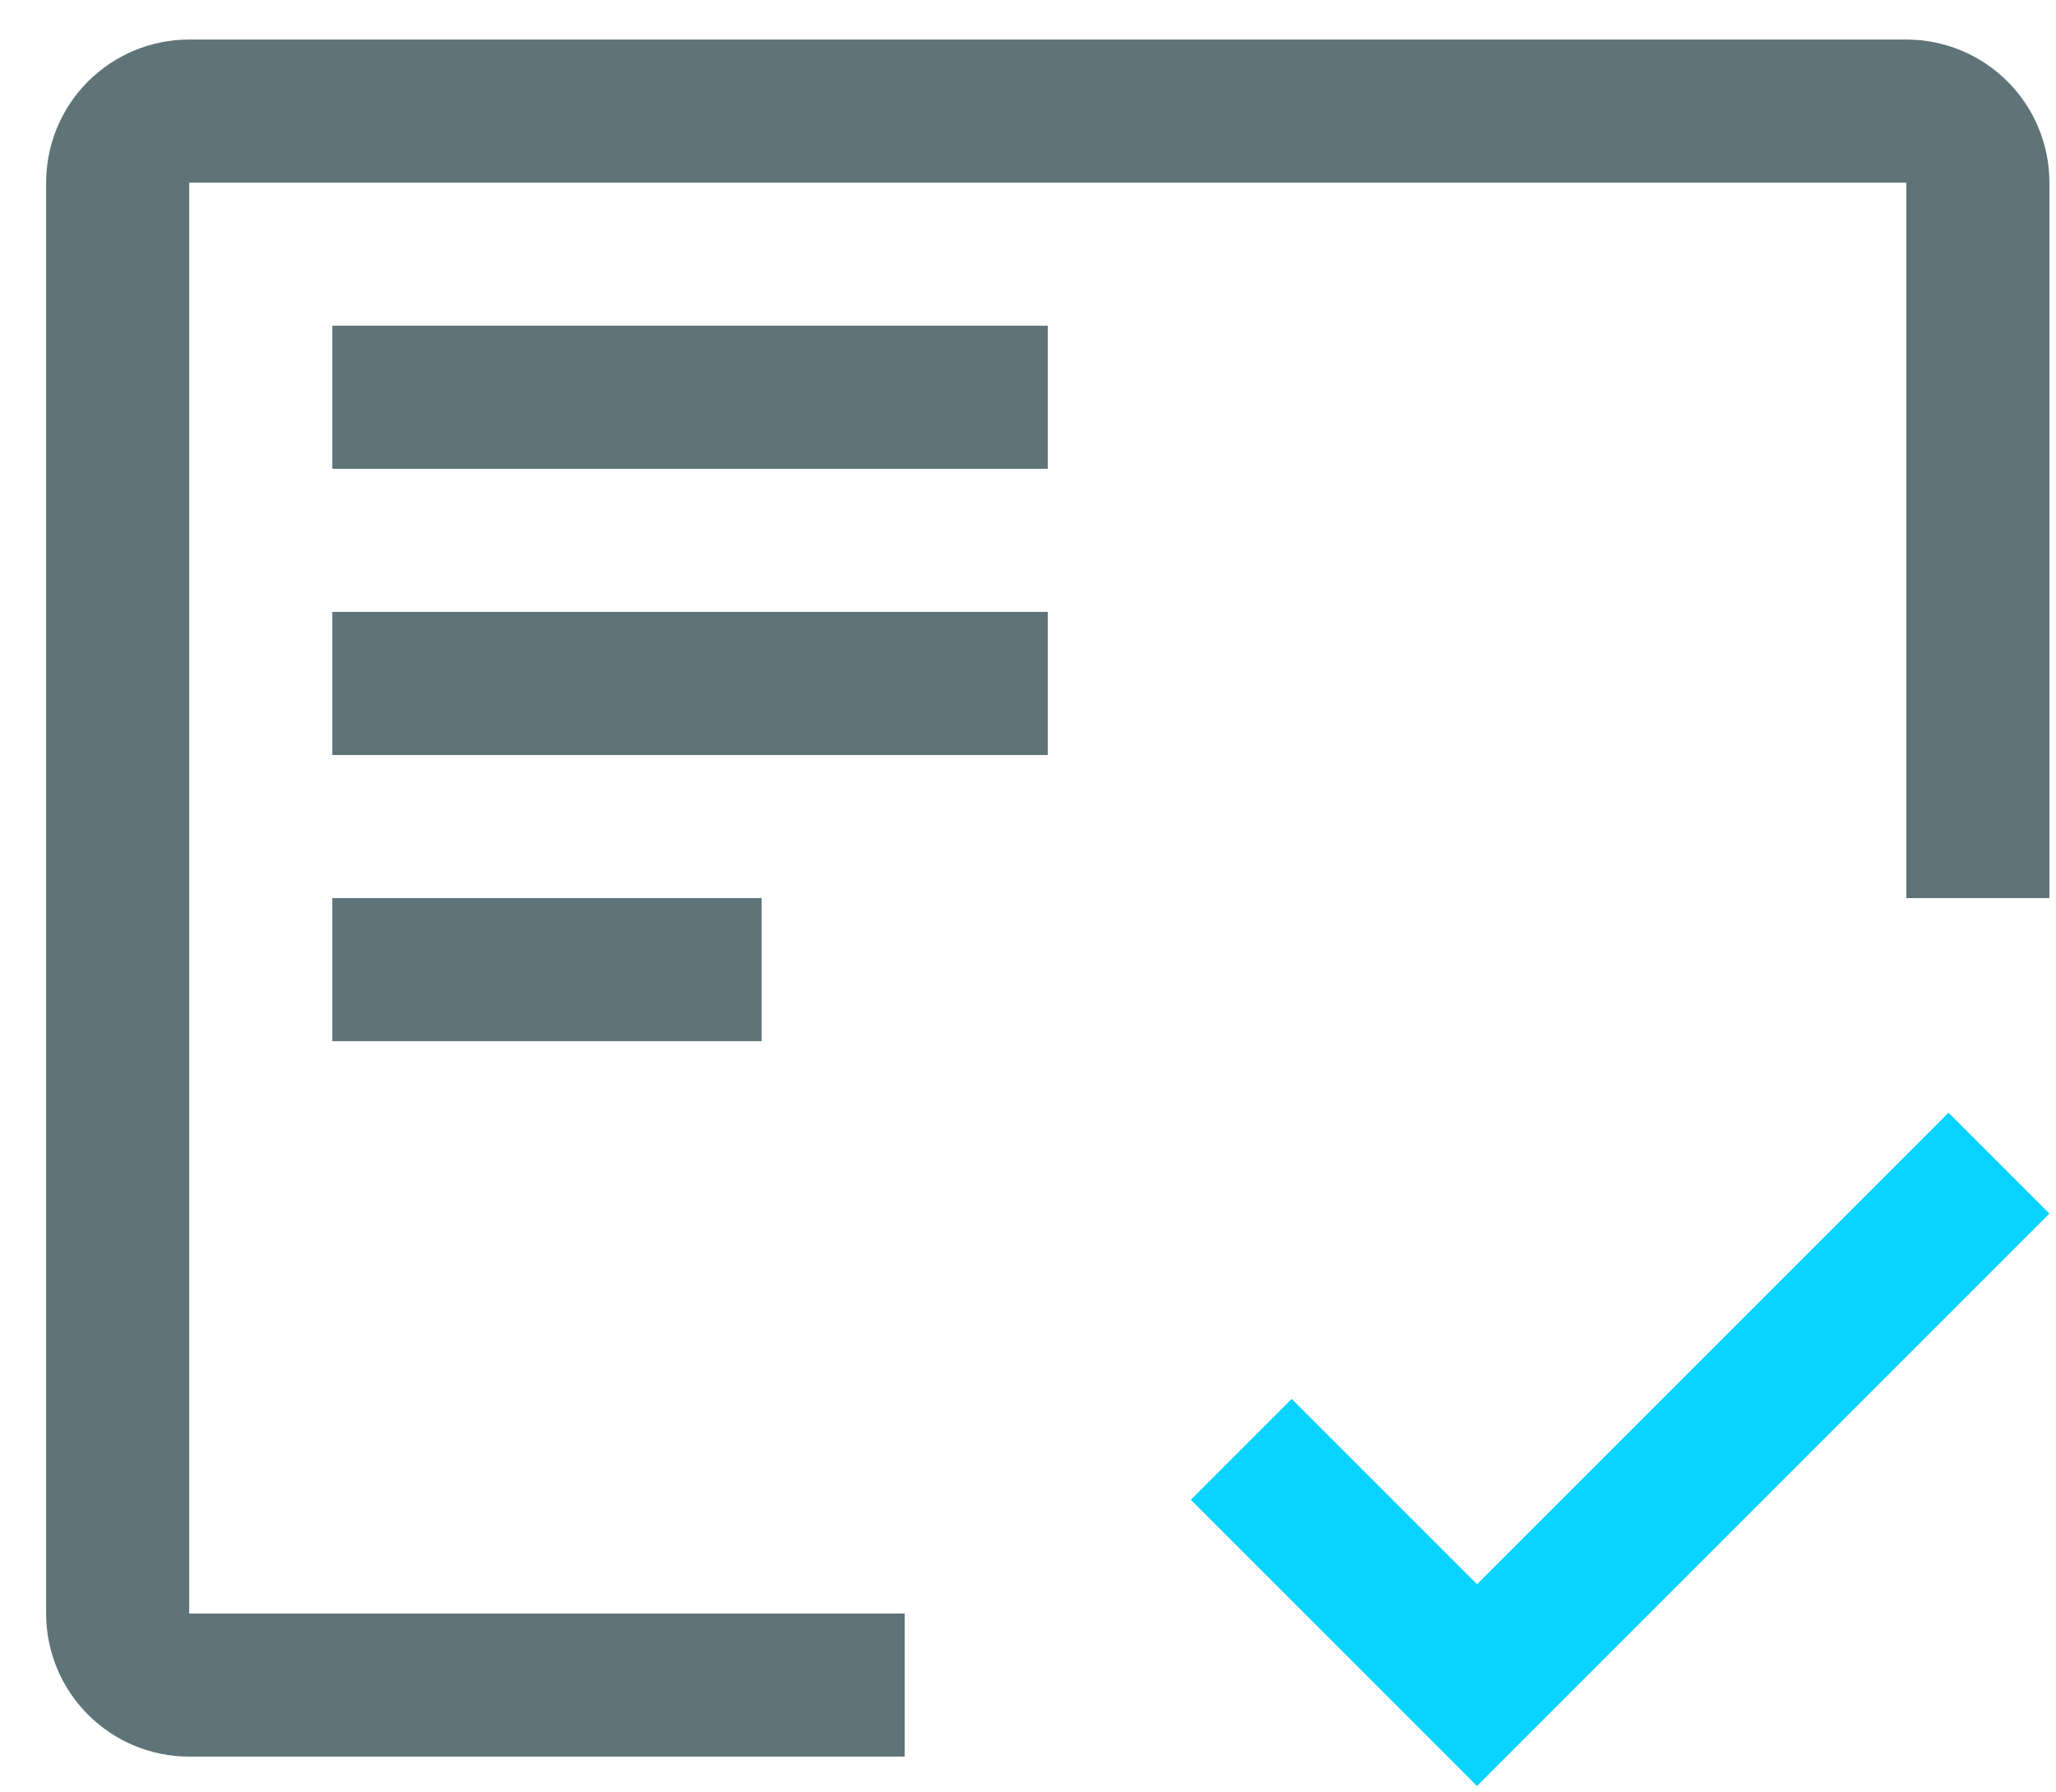
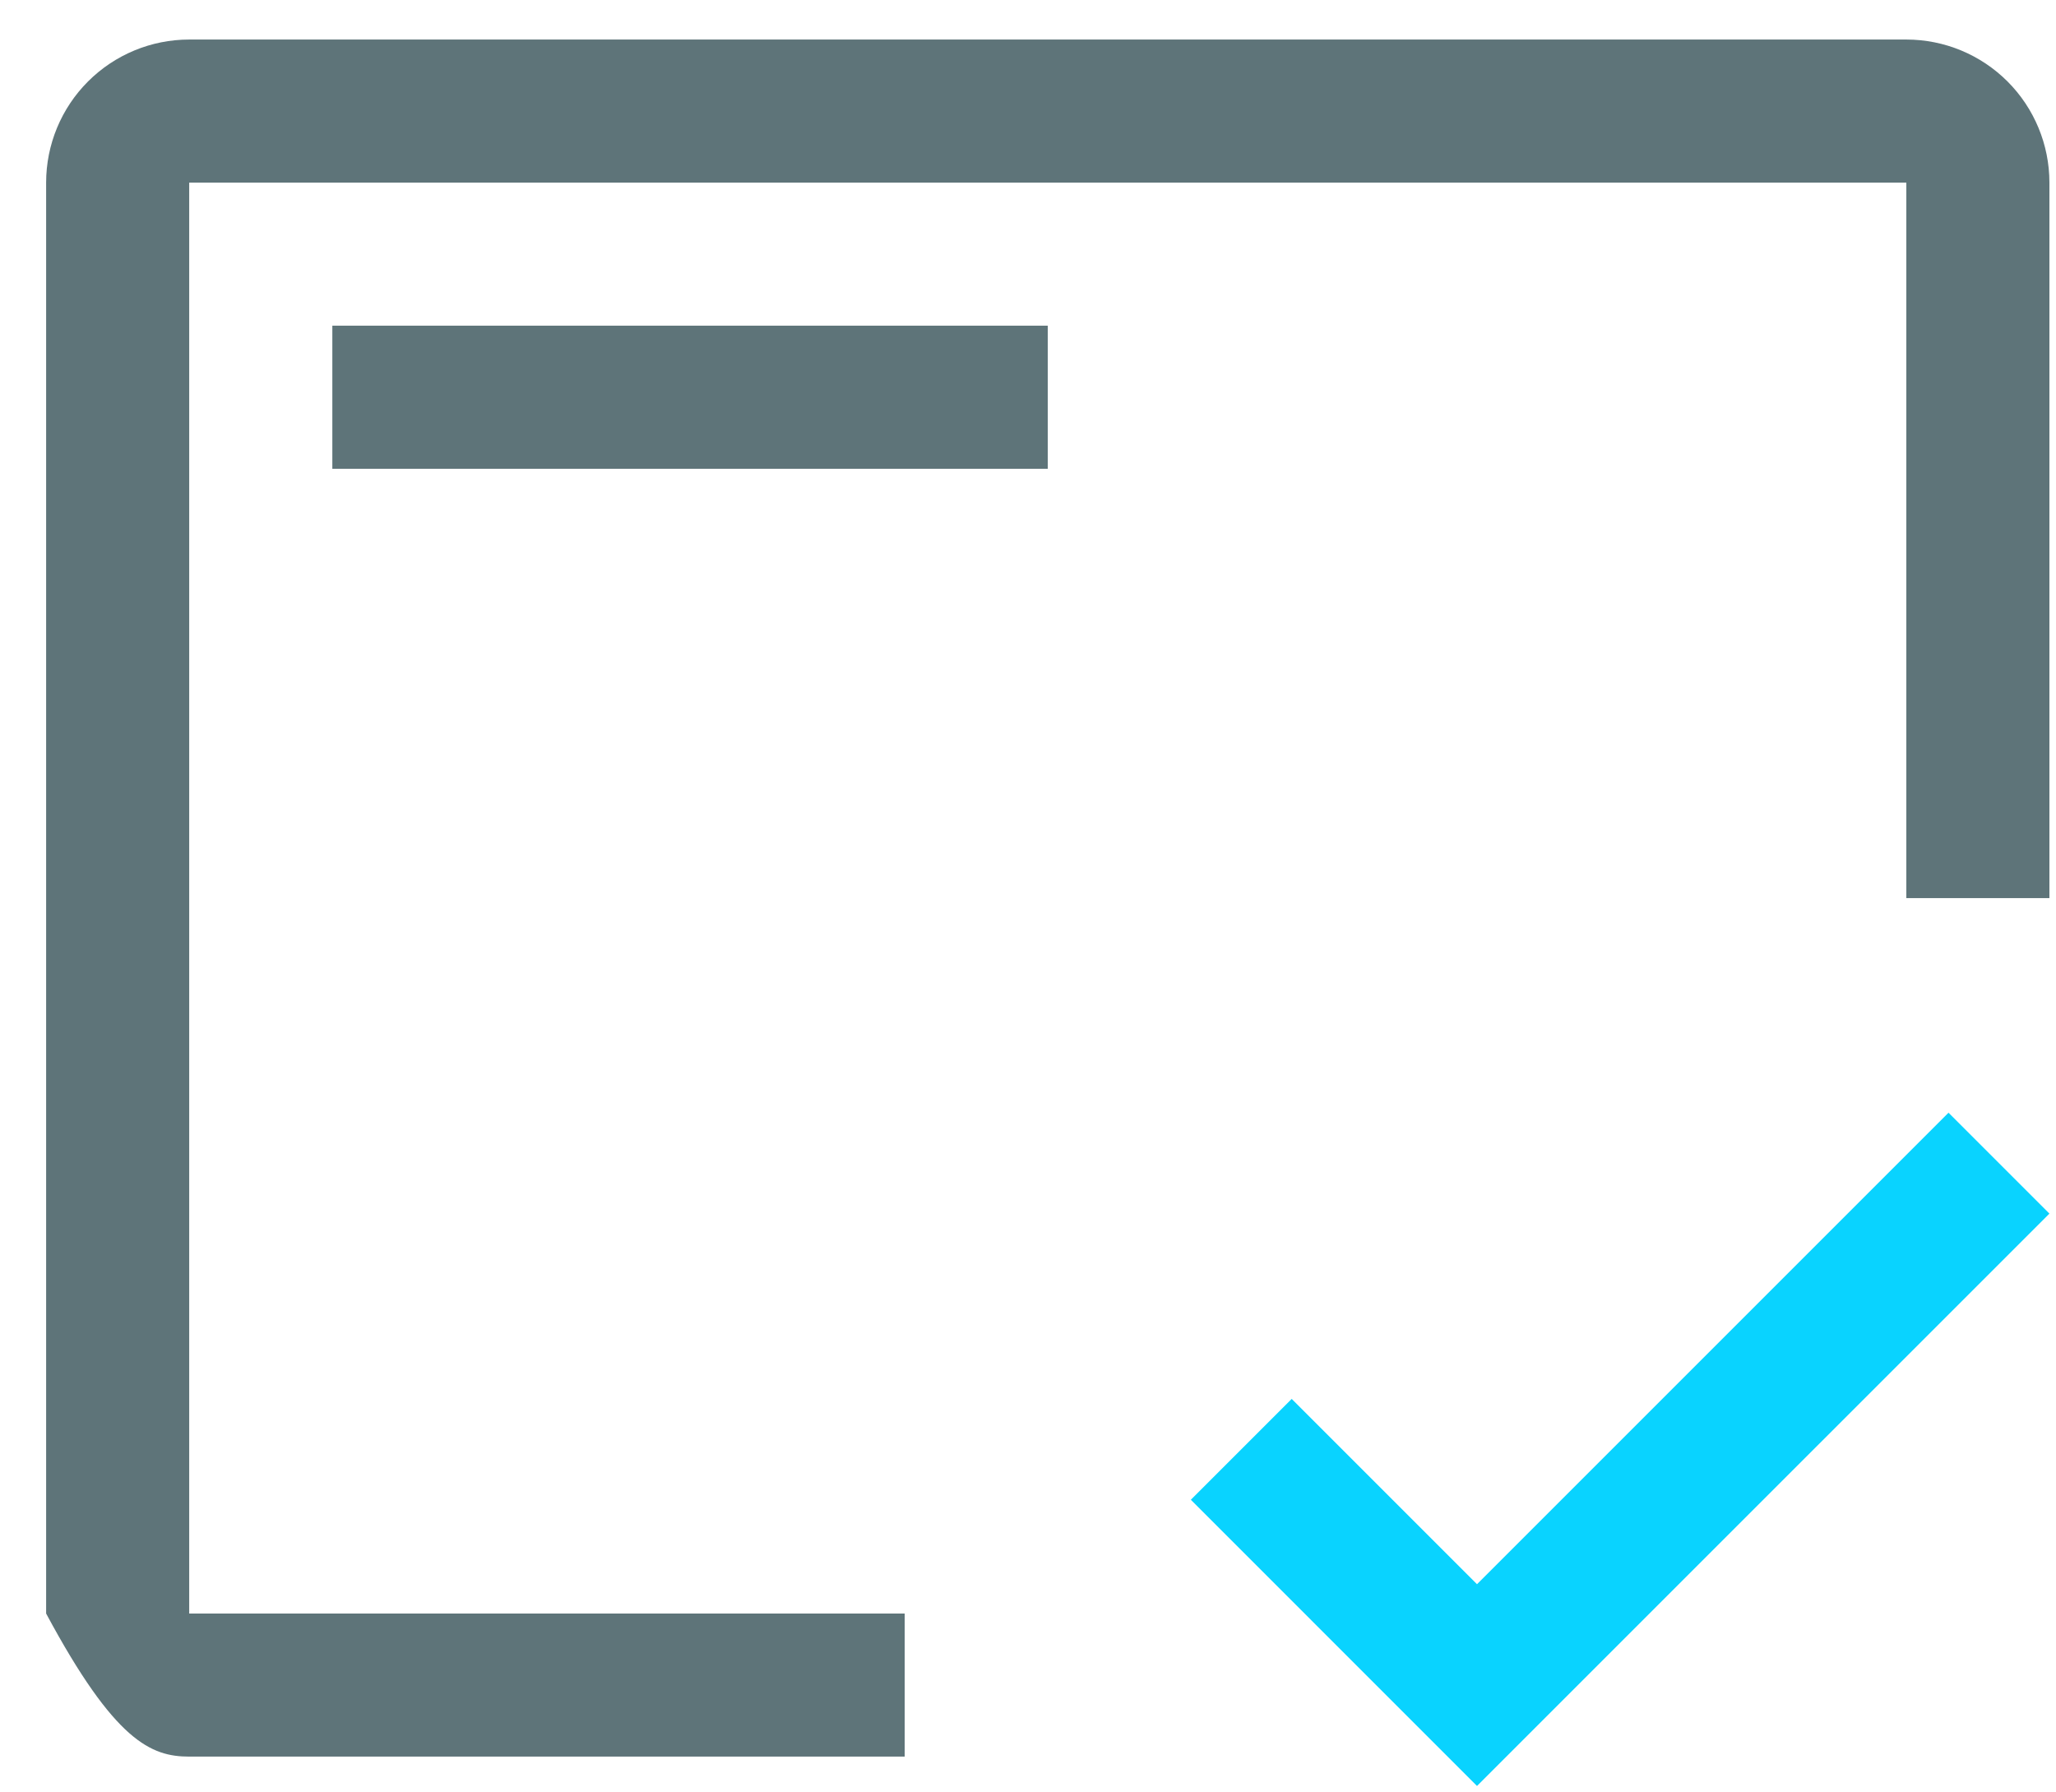
<svg xmlns="http://www.w3.org/2000/svg" width="39" height="34" viewBox="0 0 39 34" fill="none">
-   <path d="M6.304 17.036H14.447V19.75H6.304V17.036Z" fill="#5E7479" />
-   <path d="M6.304 11.607H19.875V14.322H6.304V11.607Z" fill="#5E7479" />
  <path d="M6.304 6.178H19.875V8.893H6.304V6.178Z" fill="#5E7479" />
-   <path d="M17.161 30.607H3.589V3.464H36.161V17.036H38.875V3.464C38.875 2.744 38.589 2.054 38.08 1.545C37.571 1.036 36.881 0.75 36.161 0.75H3.589C2.869 0.75 2.179 1.036 1.67 1.545C1.161 2.054 0.875 2.744 0.875 3.464V30.607C0.875 31.327 1.161 32.017 1.67 32.526C2.179 33.035 2.869 33.321 3.589 33.321H17.161V30.607Z" fill="#5E7479" />
+   <path d="M17.161 30.607H3.589V3.464H36.161V17.036H38.875V3.464C38.875 2.744 38.589 2.054 38.08 1.545C37.571 1.036 36.881 0.75 36.161 0.75H3.589C2.869 0.75 2.179 1.036 1.67 1.545C1.161 2.054 0.875 2.744 0.875 3.464V30.607C2.179 33.035 2.869 33.321 3.589 33.321H17.161V30.607Z" fill="#5E7479" />
  <path d="M28.017 30.051L24.502 26.536L22.589 28.449L28.017 33.878L38.875 23.021L36.961 21.107L28.017 30.051Z" fill="#09D3FF" />
</svg>